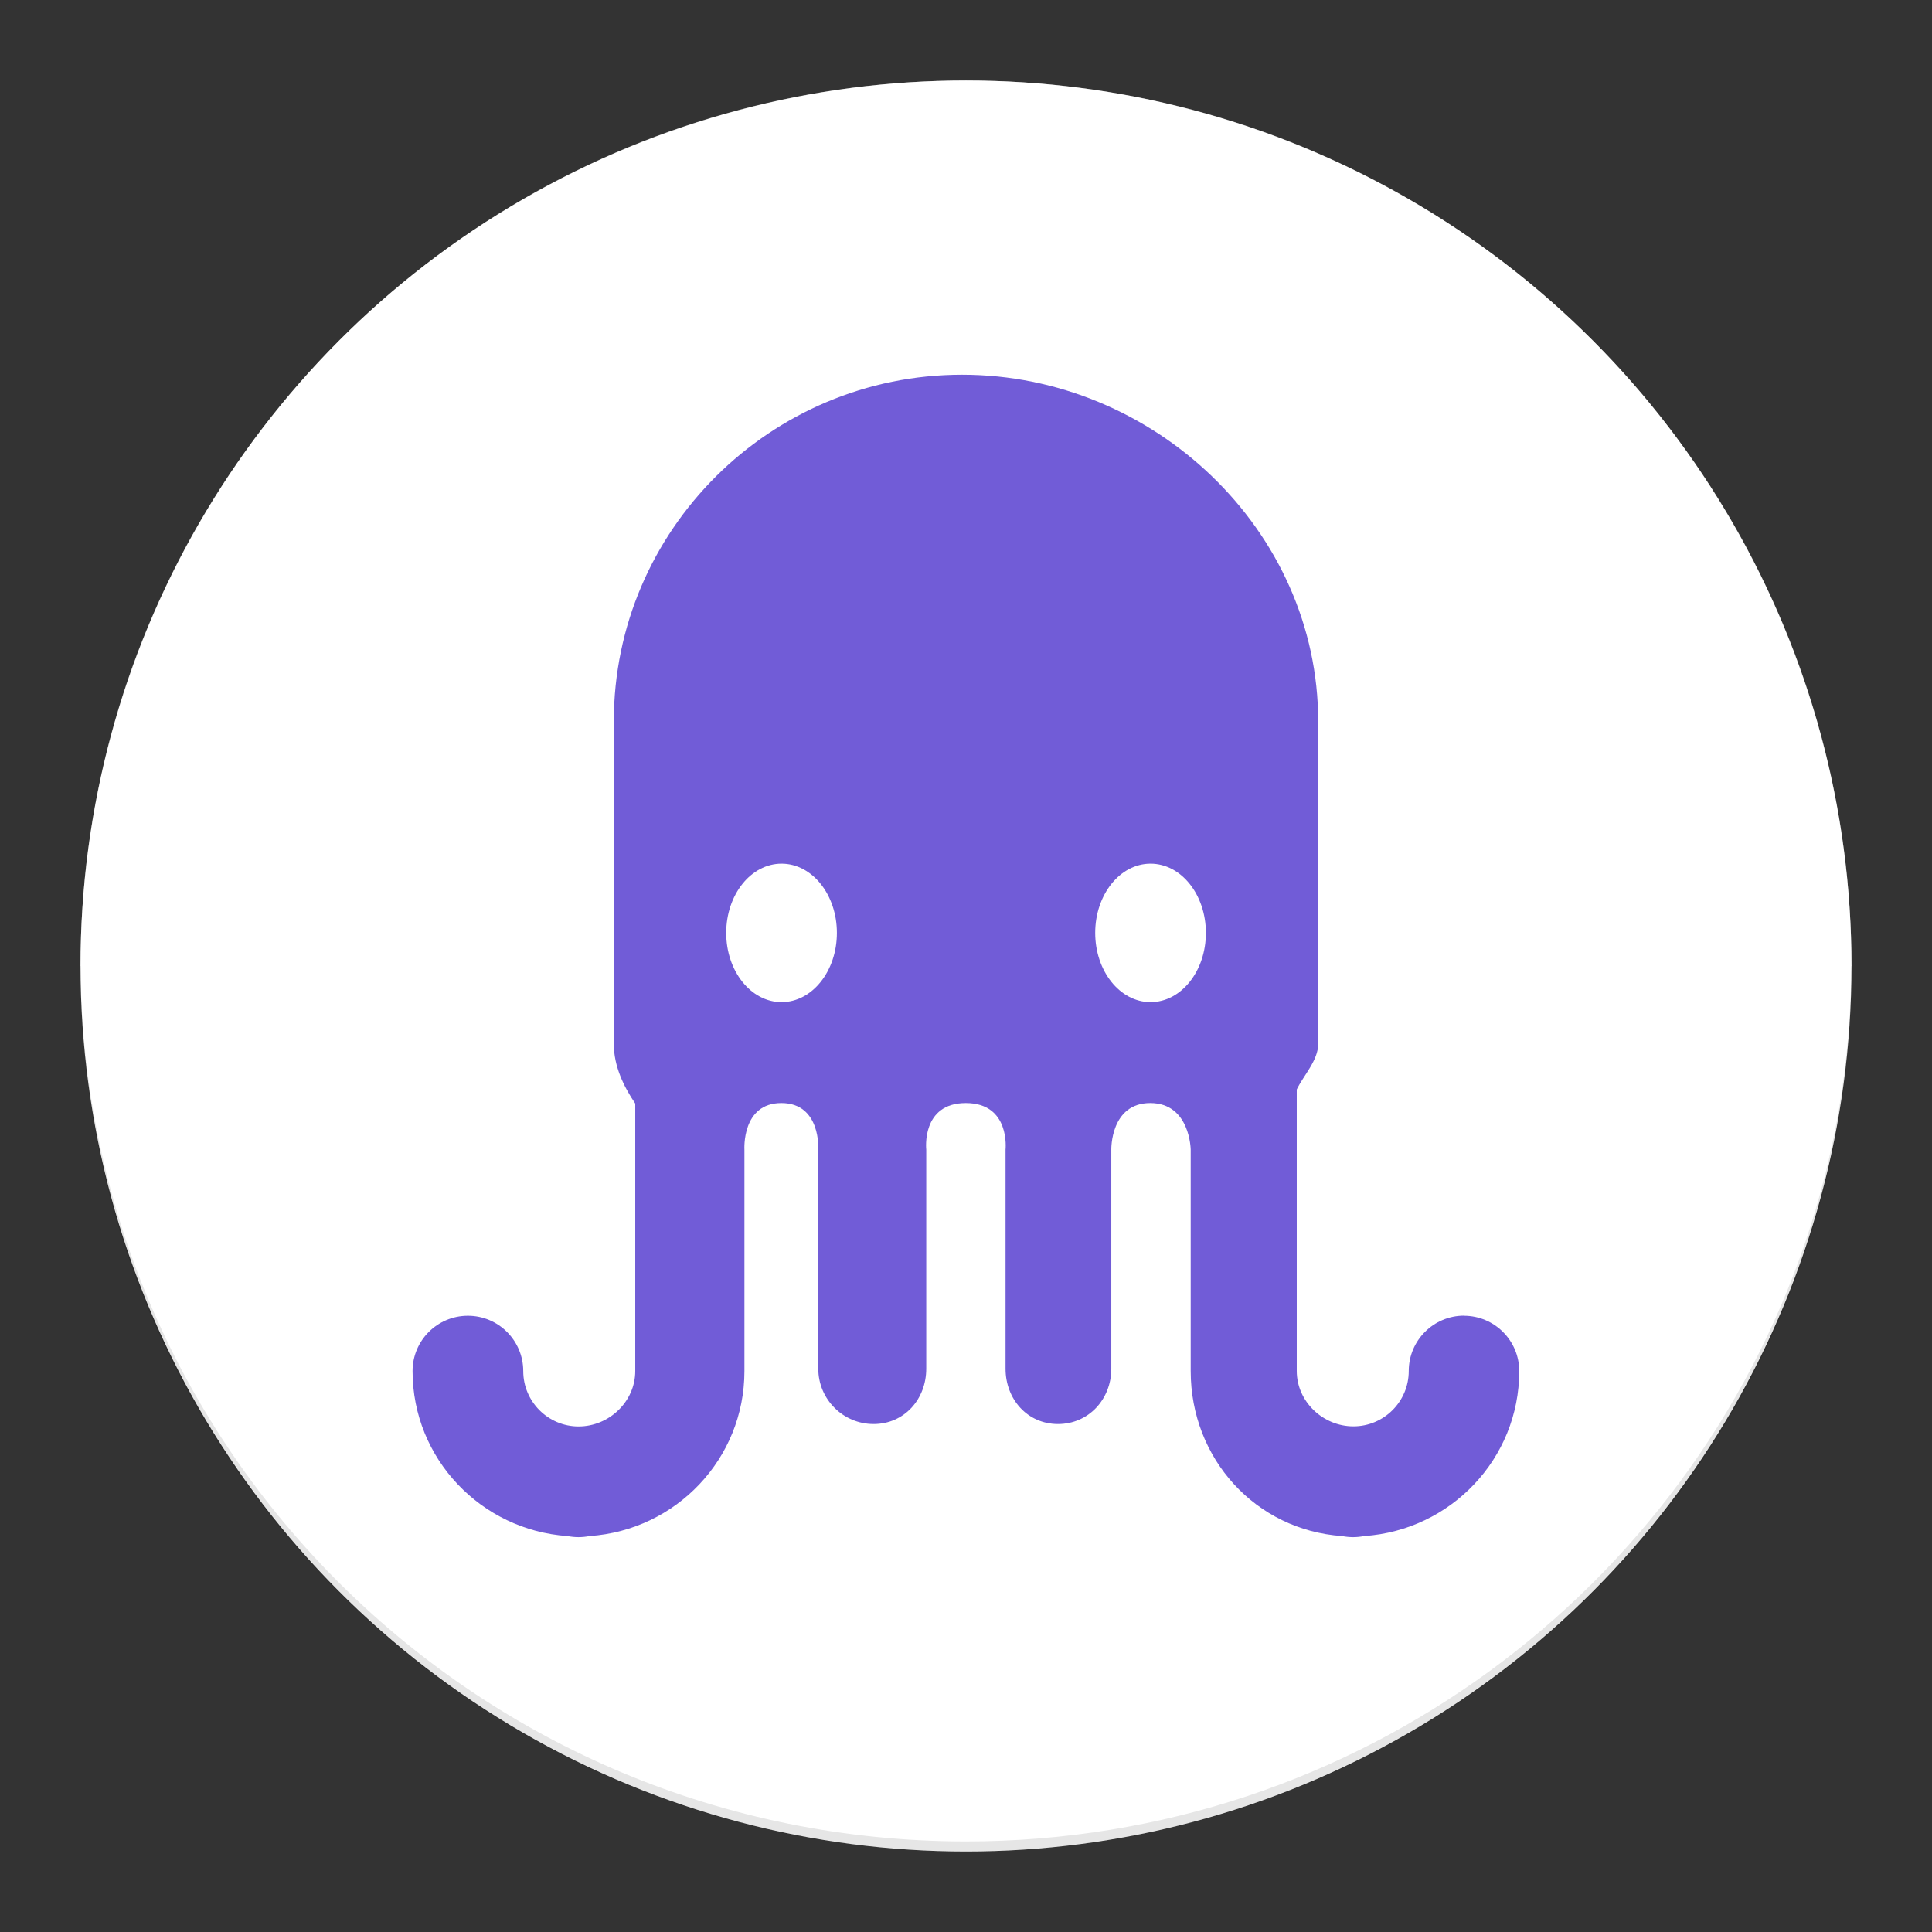
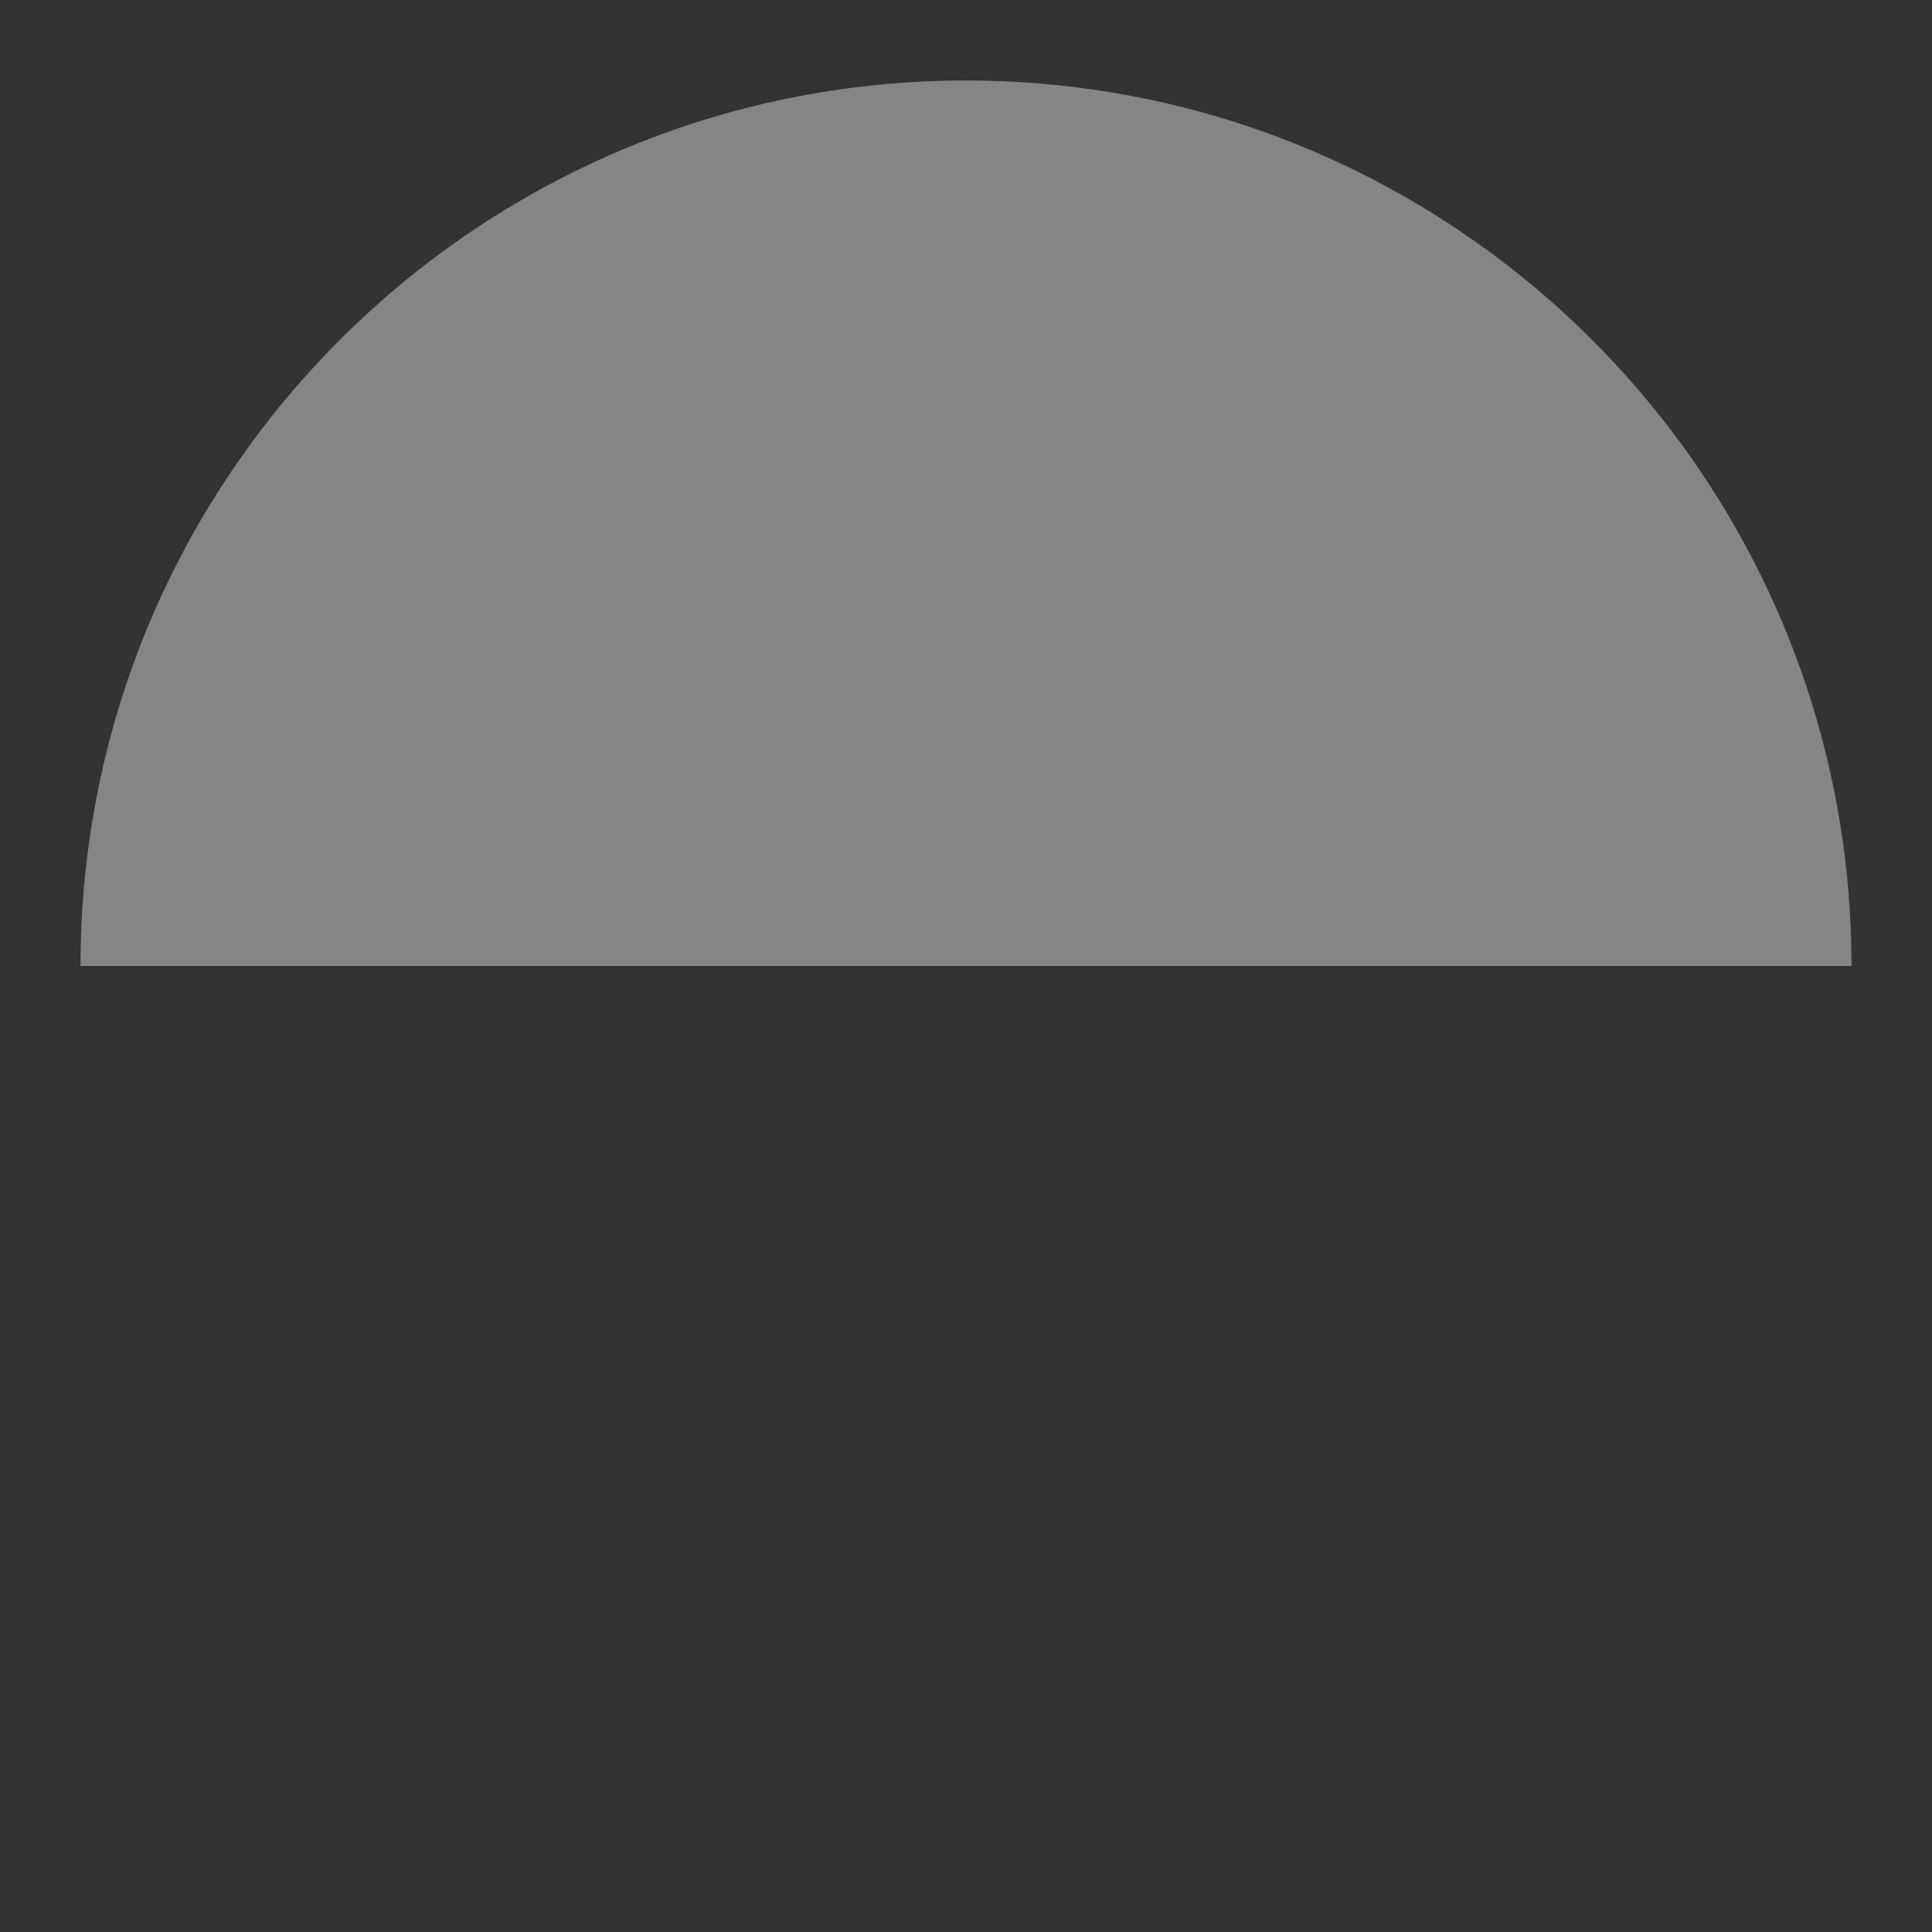
<svg xmlns="http://www.w3.org/2000/svg" id="name_x5F_round_x5F_logo_x5F_192px" width="192" height="192" version="1.1" viewBox="0 0 192 192">
  <rect x="0" y="0" width="192" height="192" fill="#333333" stroke="none" />
  <rect id="bounding_box" width="192" height="192" fill="none" />
  <g id="BG_circle">
-     <circle cx="96" cy="96" r="88" fill="#fff" />
-   </g>
+     </g>
  <g id="BG_x5F_edge">
-     <path d="M183.99,96c-.22,38.38-25.27,70.9-59.99,82.48-8.8,2.93-18.21,4.52-28,4.52-48.43,0-87.73-38.91-88-87.01v.5c0,48.33,39.4,87.5,88,87.5,9.79,0,19.2-1.59,28-4.52,34.87-11.63,60-44.39,60-82.98,0-.17-.01-.33-.01-.5Z" isolation="isolate" opacity=".1" />
    <path d="M184,96c0-38.81-25.13-71.75-60-83.45-8.8-2.95-18.21-4.55-28-4.55C47.4,8,8,47.4,8,96" fill="#fff" isolation="isolate" opacity=".4" />
  </g>
  <g id="art_layer">
-     <path id="jules" d="M145.5,130.75c-3.03,0-5.5,2.46-5.5,5.5s-2.47,5.5-5.5,5.5-5.63-2.47-5.63-5.5v-27.98c.66-1.38,2.13-2.89,2.13-4.52v-32.06c0-19.02-16.36-34.45-35.39-34.45s-34.61,15.42-34.61,34.45v32.06c0,2.2.98,4.23,2.13,5.92v26.59c0,3.03-2.6,5.5-5.63,5.5s-5.5-2.47-5.5-5.5-2.46-5.5-5.5-5.5-5.5,2.46-5.5,5.5c0,8.71,6.82,15.8,15.38,16.39.36.07.73.11,1.11.11s.75-.04,1.11-.11c8.57-.58,15.38-7.67,15.38-16.39v-22.01s-.29-4.63,3.67-4.63,3.67,4.63,3.67,4.63v21.77c0,3.03,2.46,5.5,5.5,5.5s5.23-2.46,5.23-5.5v-21.77s-.52-4.63,3.93-4.63,3.95,4.63,3.95,4.63v21.77c0,3.03,2.17,5.5,5.21,5.5s5.3-2.46,5.3-5.5v-21.77s-.1-4.63,3.87-4.63,4.02,4.63,4.02,4.63v22.01c0,8.71,6.46,15.8,15.03,16.39.36.07.73.11,1.11.11s.75-.04,1.11-.11c8.58-.58,15.4-7.67,15.4-16.39,0-3.03-2.46-5.5-5.5-5.5ZM77.67,99.59c-3.04,0-5.5-3.08-5.5-6.88s2.46-6.88,5.5-6.88,5.5,3.08,5.5,6.88-2.46,6.88-5.5,6.88ZM114.34,99.59c-3.04,0-5.5-3.08-5.5-6.88s2.46-6.88,5.5-6.88,5.5,3.08,5.5,6.88-2.46,6.88-5.5,6.88Z" fill="#715cd7" />
-   </g>
+     </g>
</svg>